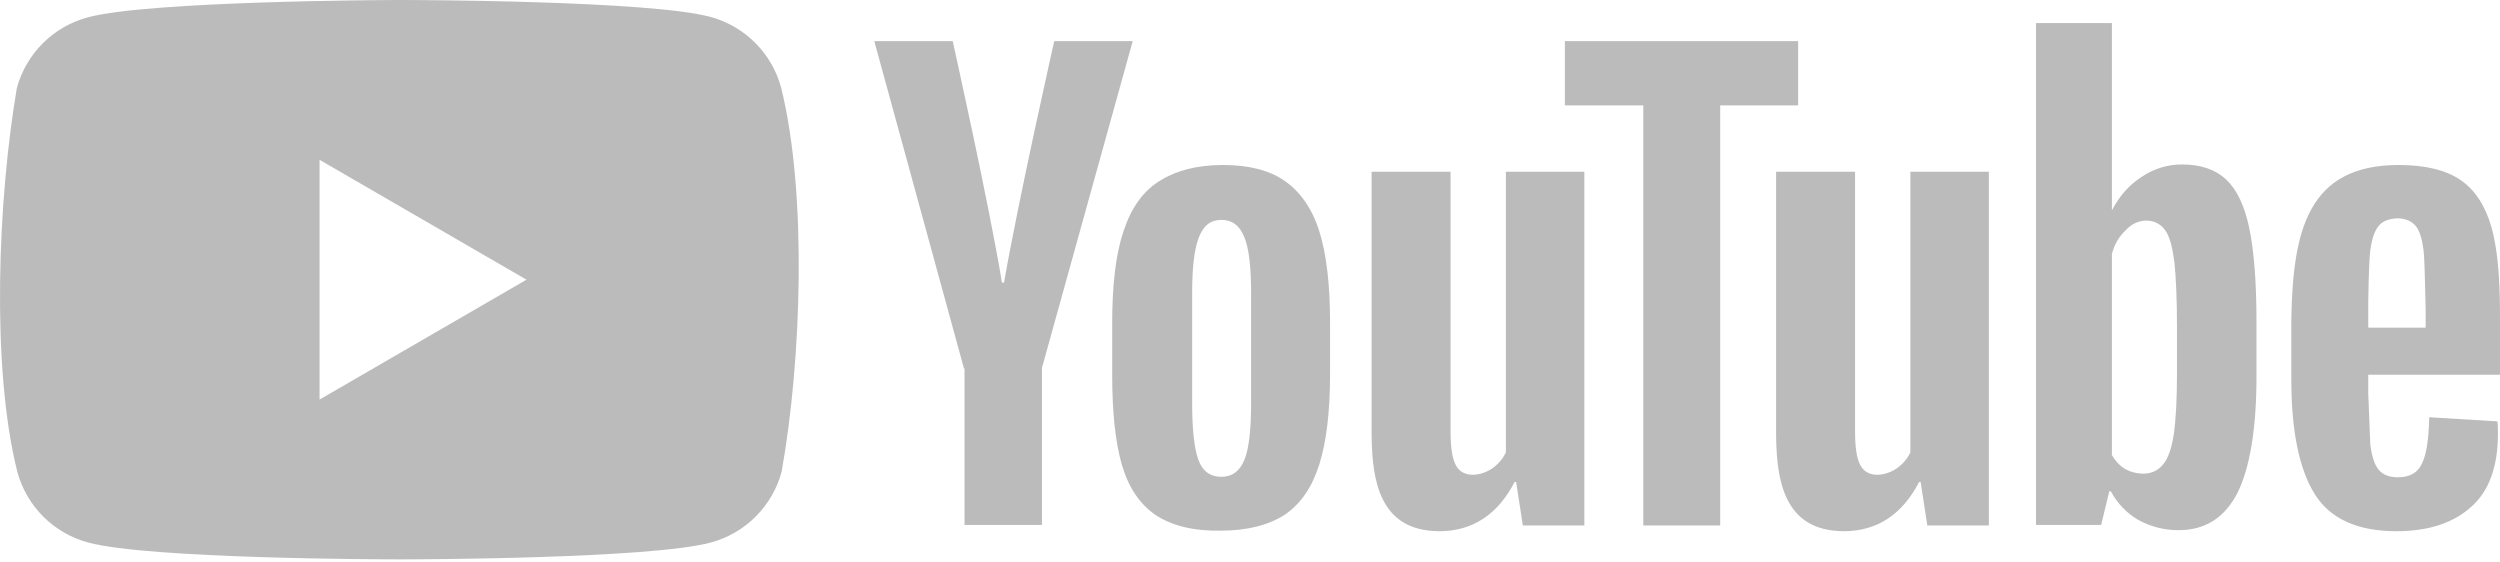
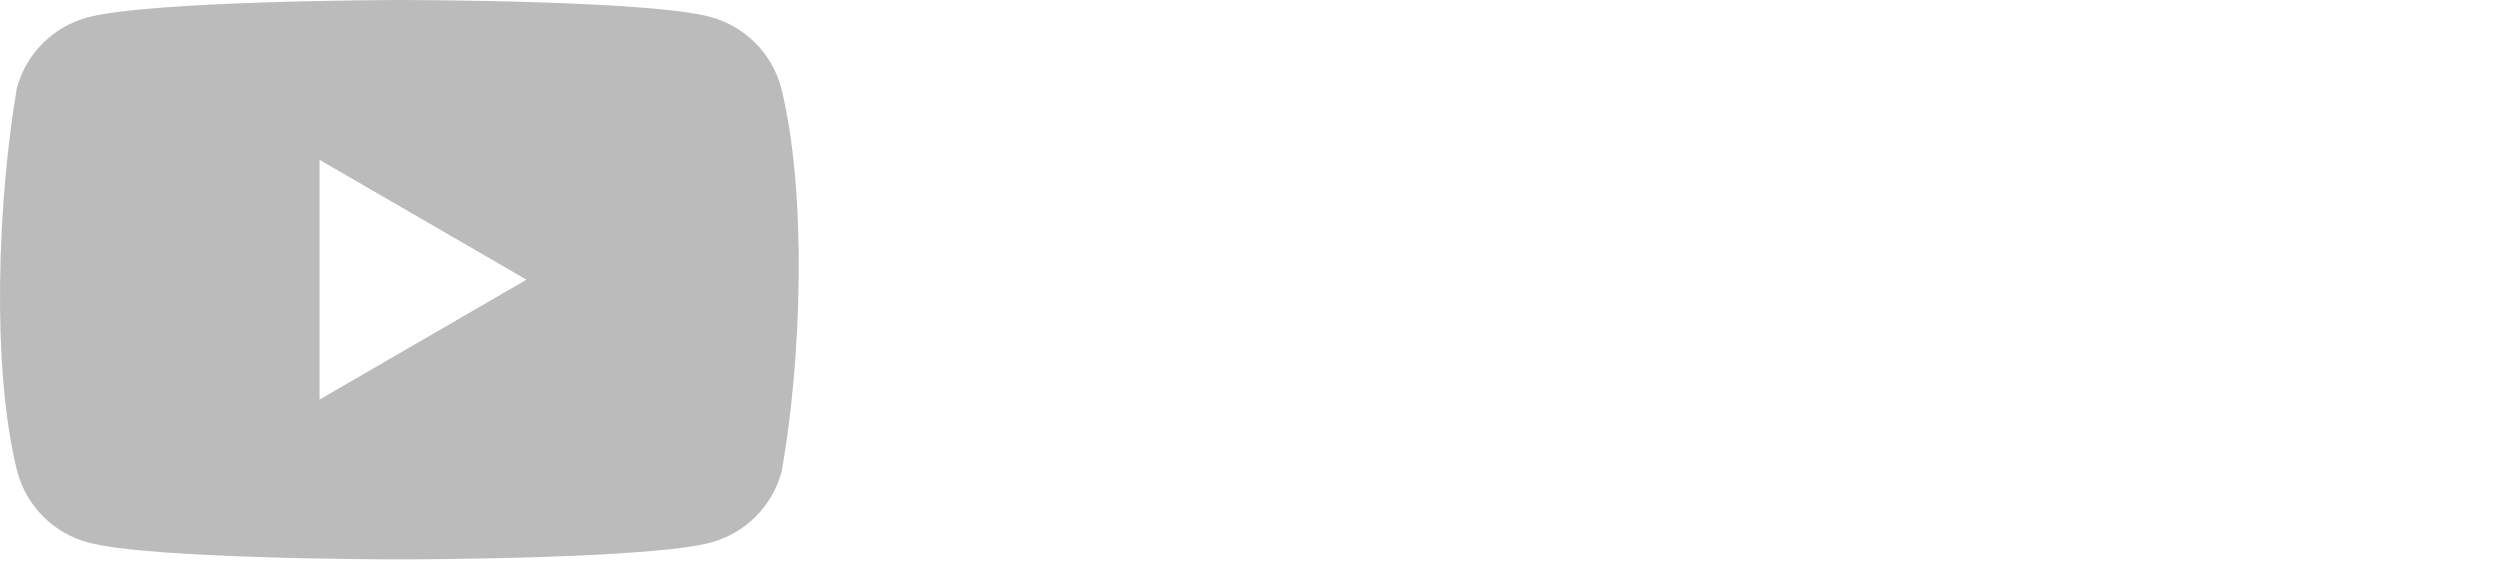
<svg xmlns="http://www.w3.org/2000/svg" width="512" height="115" viewBox="0 0 512 115" fill="none">
  <path fill-rule="evenodd" clip-rule="evenodd" d="M154.665 8.771C157.205 11.311 159.036 14.472 159.976 17.94C165.376 39.69 164.126 74.03 160.076 96.62C159.138 100.088 157.307 103.251 154.767 105.791C152.226 108.332 149.064 110.162 145.596 111.1C133.306 114.46 84.966 114.56 81.956 114.56H81.666C78.656 114.56 30.326 114.46 18.026 111.1C14.557 110.162 11.395 108.332 8.854 105.791C6.314 103.251 4.483 100.088 3.546 96.62C-1.884 74.97 -0.394 40.6 3.446 18.04C4.385 14.575 6.215 11.416 8.753 8.878C11.292 6.339 14.45 4.509 17.916 3.57C30.416 0.16 80.116 0 81.676 0H81.856C84.866 0 133.196 0.11 145.496 3.46C148.963 4.399 152.125 6.23 154.665 8.771ZM107.826 57.28L65.445 81.83V32.73L107.826 57.28Z" fill="#BBBBBB" />
-   <path d="M197.426 75.48L179.056 8.43H195.116C195.116 8.43 202.626 42.06 205.196 57.87H205.626C208.536 41.09 215.906 8.43 215.906 8.43H231.976L213.386 75.37V107.51H197.536V75.48H197.426ZM407.316 35.17V107.62H394.716L393.346 98.71H393.036C389.576 105.39 384.426 108.79 377.596 108.79C365.246 108.75 363.866 98.18 363.746 89.27V35.17H379.916V88.31C379.916 91.49 380.226 93.83 380.966 95.21C382.456 98.16 386.316 97.4 388.416 95.95C389.63 95.119 390.606 93.985 391.246 92.66V35.17H407.316ZM445.846 76.33C445.846 81.63 445.636 85.77 445.216 88.74C444.796 91.71 444.066 93.83 443.016 95.1C441.966 96.38 440.596 97.01 438.916 97.01C435.666 96.9 433.816 95.42 432.516 93.19V52.03C433.036 50.02 433.986 48.43 435.346 47.16C437.656 44.53 441.606 44.5 443.436 47.16C444.376 48.43 444.906 50.66 445.326 53.73C445.636 56.81 445.846 61.16 445.846 66.88V76.33ZM460.656 46.73C459.706 42.17 458.136 38.88 455.926 36.76C453.726 34.74 450.786 33.68 446.896 33.68C443.946 33.67 441.056 34.56 438.606 36.23C435.976 37.92 434.086 40.15 432.616 42.91H432.516V4.72H416.976V107.51H430.316L431.986 100.62H432.306C433.586 103.05 435.516 105.07 437.866 106.45C440.386 107.83 443.116 108.58 446.166 108.58C451.626 108.58 455.616 106.03 458.236 100.94C460.756 95.84 462.126 87.89 462.126 77.17V65.72C462.126 57.65 461.596 51.29 460.656 46.73ZM368.366 21.59H352.296V107.62H336.546V21.59H320.486V8.43H368.256V21.59H368.366ZM324.476 35.17V107.62H311.876L310.506 98.71H310.196C306.726 105.39 301.586 108.79 294.756 108.79C282.406 108.75 281.026 98.18 280.906 89.27V35.17H297.076V88.31C297.076 91.49 297.386 93.83 298.126 95.21C299.616 98.16 303.476 97.4 305.576 95.95C306.79 95.119 307.766 93.985 308.406 92.66V35.17H324.476ZM487.116 46.31C486.266 47.37 485.746 48.96 485.436 51.29C485.116 53.62 485.016 61.9 485.016 61.9V67.1H496.776V61.9C496.776 67.1 496.666 53.73 496.346 51.29C496.036 48.85 495.516 47.16 494.666 46.2C493.836 45.24 492.576 44.71 490.886 44.71C489.106 44.82 487.846 45.35 487.116 46.31ZM485.016 76.86V80.57L485.436 91.07C485.746 93.4 486.266 95.1 487.116 96.16C487.956 97.22 489.316 97.75 491.106 97.75C493.516 97.75 495.196 96.8 496.036 94.89C496.976 92.98 497.406 89.8 497.506 85.45L511.466 86.3C511.576 86.93 511.576 87.78 511.576 88.84C511.576 95.53 509.796 100.51 506.116 103.8C502.446 107.09 497.406 108.79 490.786 108.79C482.806 108.79 477.236 106.24 474.096 101.25C470.946 96.27 469.266 88.42 469.266 77.92V65.08C469.616 47.05 472.756 33.84 491.206 33.79C496.776 33.79 500.966 34.85 503.916 36.86C506.856 38.88 508.956 42.06 510.216 46.41C511.466 50.76 511.996 56.7 511.996 64.34V76.75H485.016V76.86ZM254.866 94.15C255.806 91.81 256.226 87.89 256.226 82.58V59.99C256.226 54.79 255.806 50.97 254.866 48.64C253.916 46.2 252.346 45.03 250.136 45.03C247.936 45.03 246.466 46.2 245.516 48.64C244.576 51.08 244.156 54.79 244.156 59.99V82.58C244.156 87.89 244.576 91.81 245.416 94.15C246.256 96.48 247.826 97.65 250.136 97.65C252.346 97.65 253.916 96.48 254.866 94.15ZM236.696 105.5C233.446 103.27 231.136 99.88 229.766 95.21C228.406 90.54 227.776 84.39 227.776 76.64V66.14C227.776 58.4 228.506 52.03 230.086 47.37C231.656 42.59 234.076 39.2 237.436 37.08C240.796 34.96 245.096 33.79 250.456 33.79C255.706 33.79 260.006 34.85 263.156 37.08C266.306 39.3 268.726 42.7 270.196 47.37C271.666 52.03 272.396 58.29 272.396 66.04V76.54C272.396 84.28 271.666 90.43 270.196 95.1C268.726 99.77 266.416 103.16 263.156 105.39C259.906 107.51 255.496 108.68 250.036 108.68C244.366 108.79 239.956 107.62 236.696 105.5Z" fill="#BBBBBB" />
</svg>